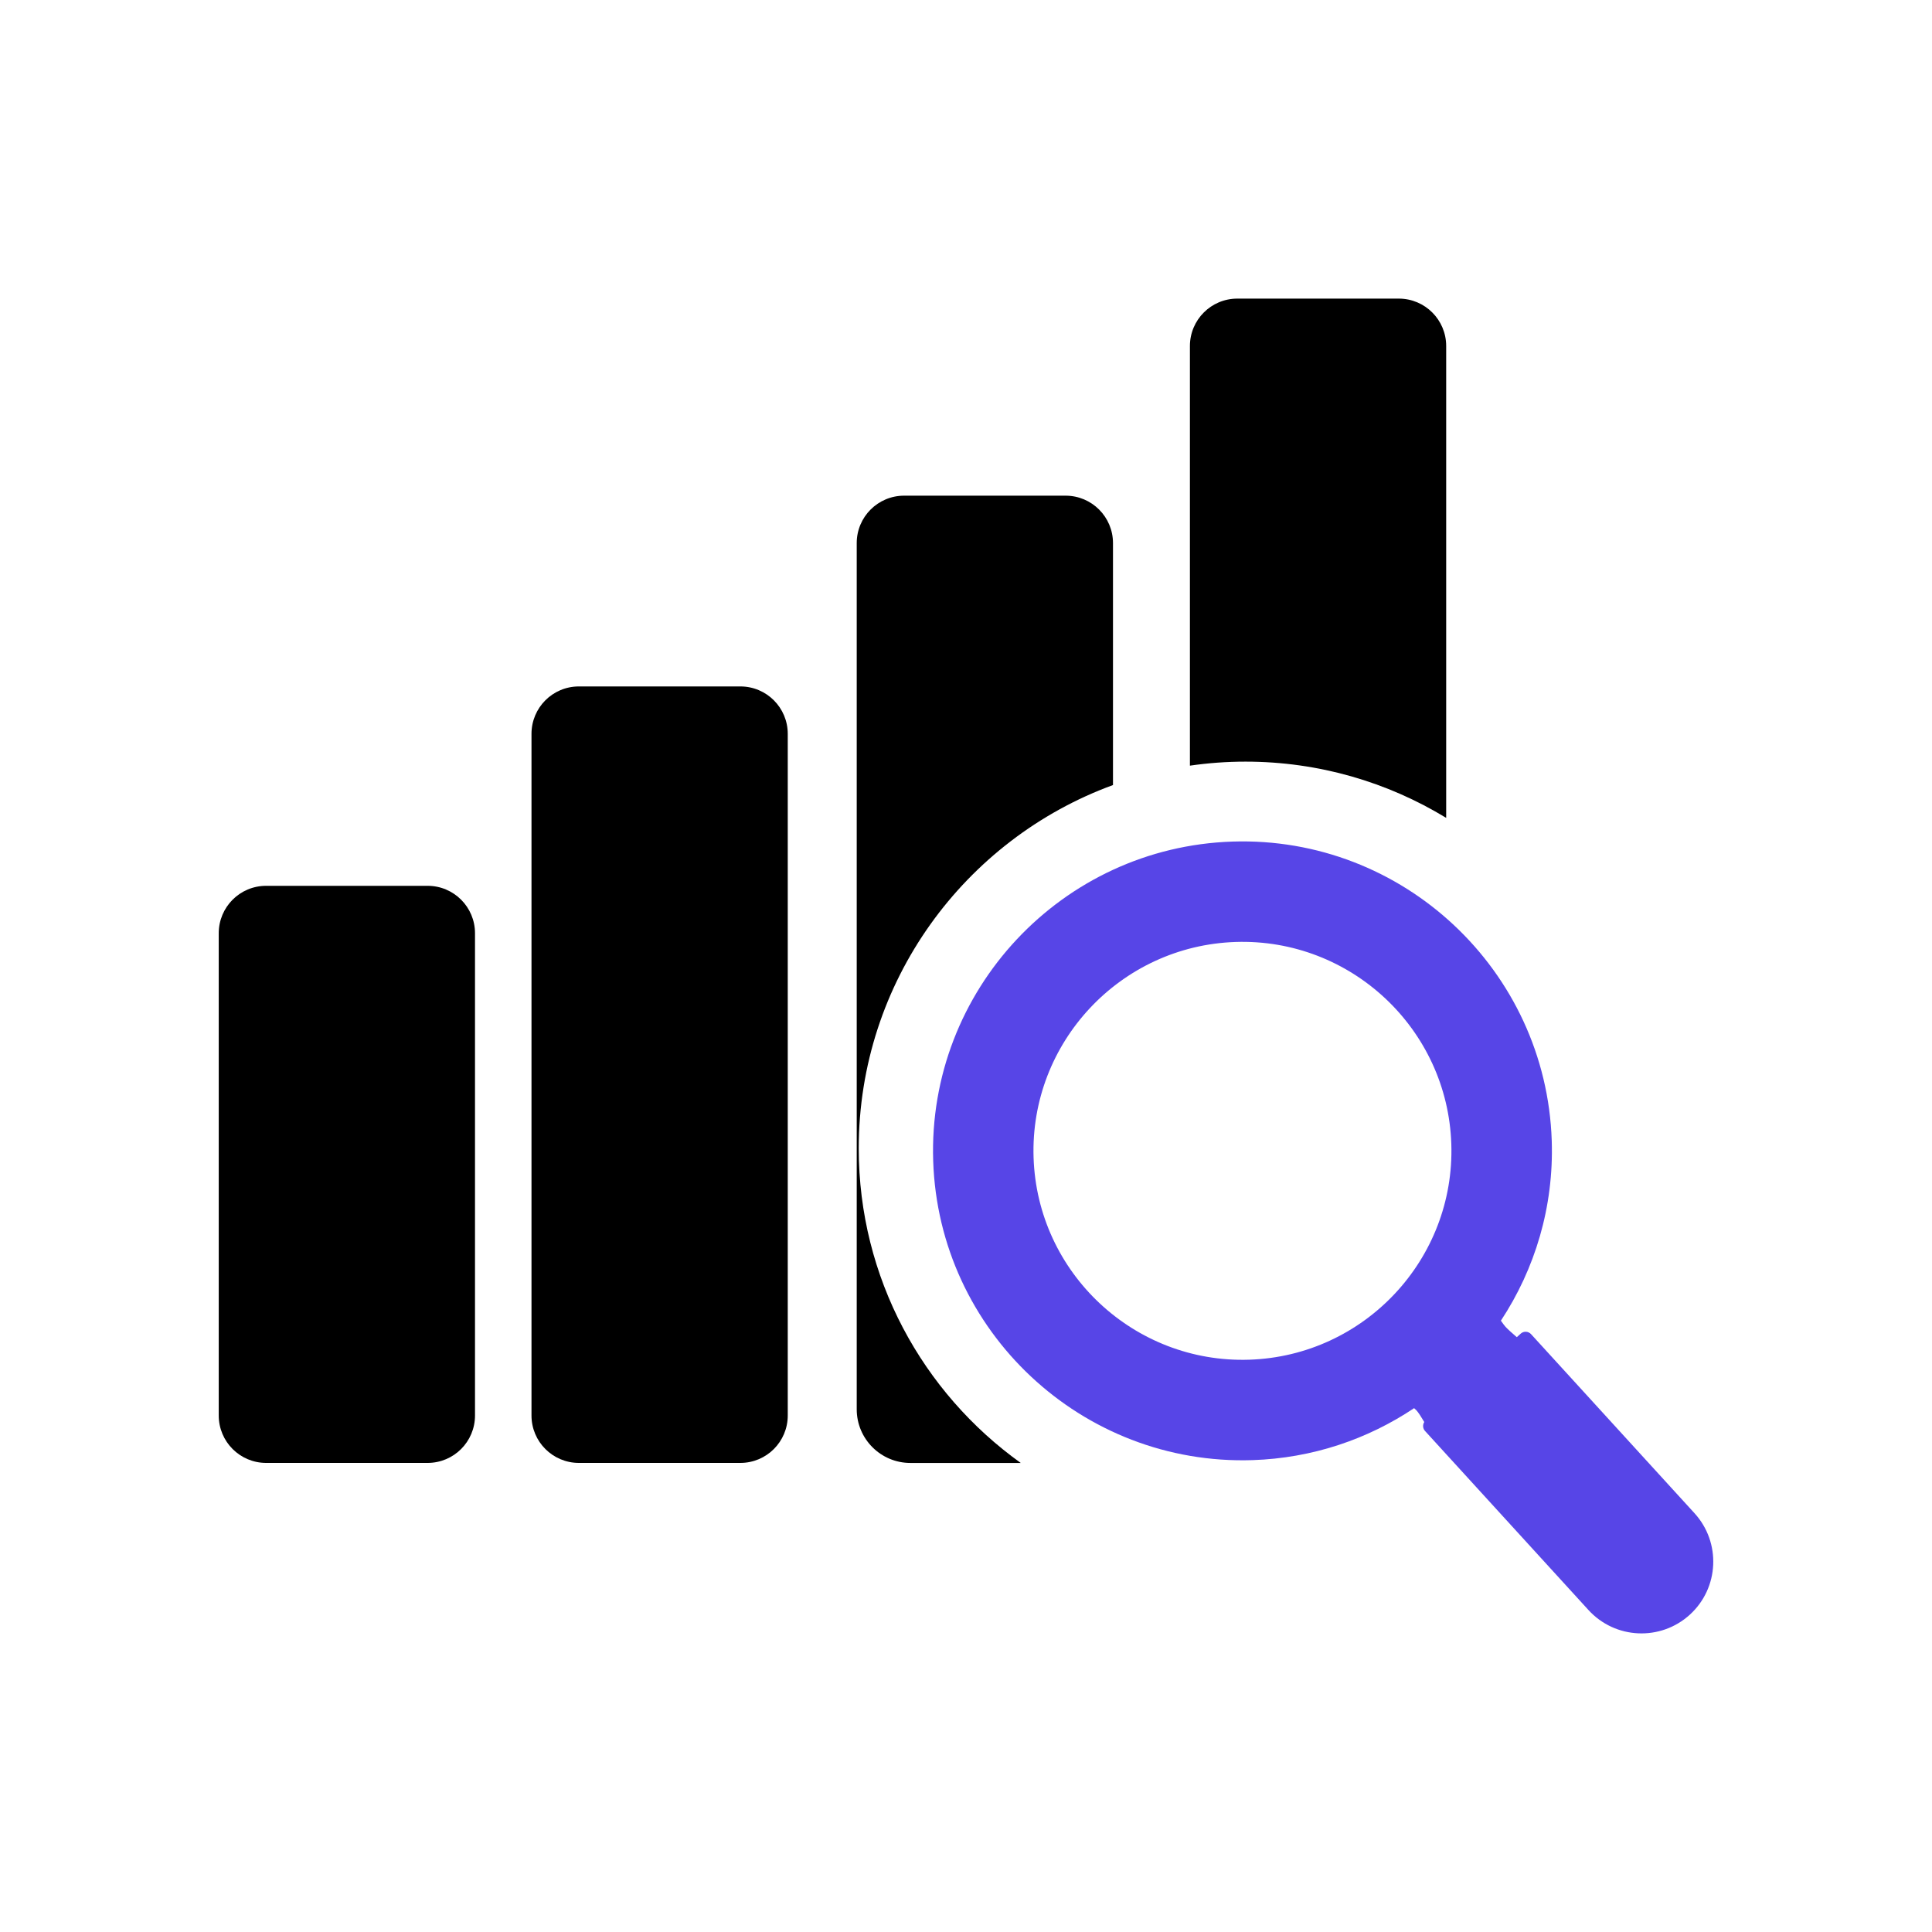
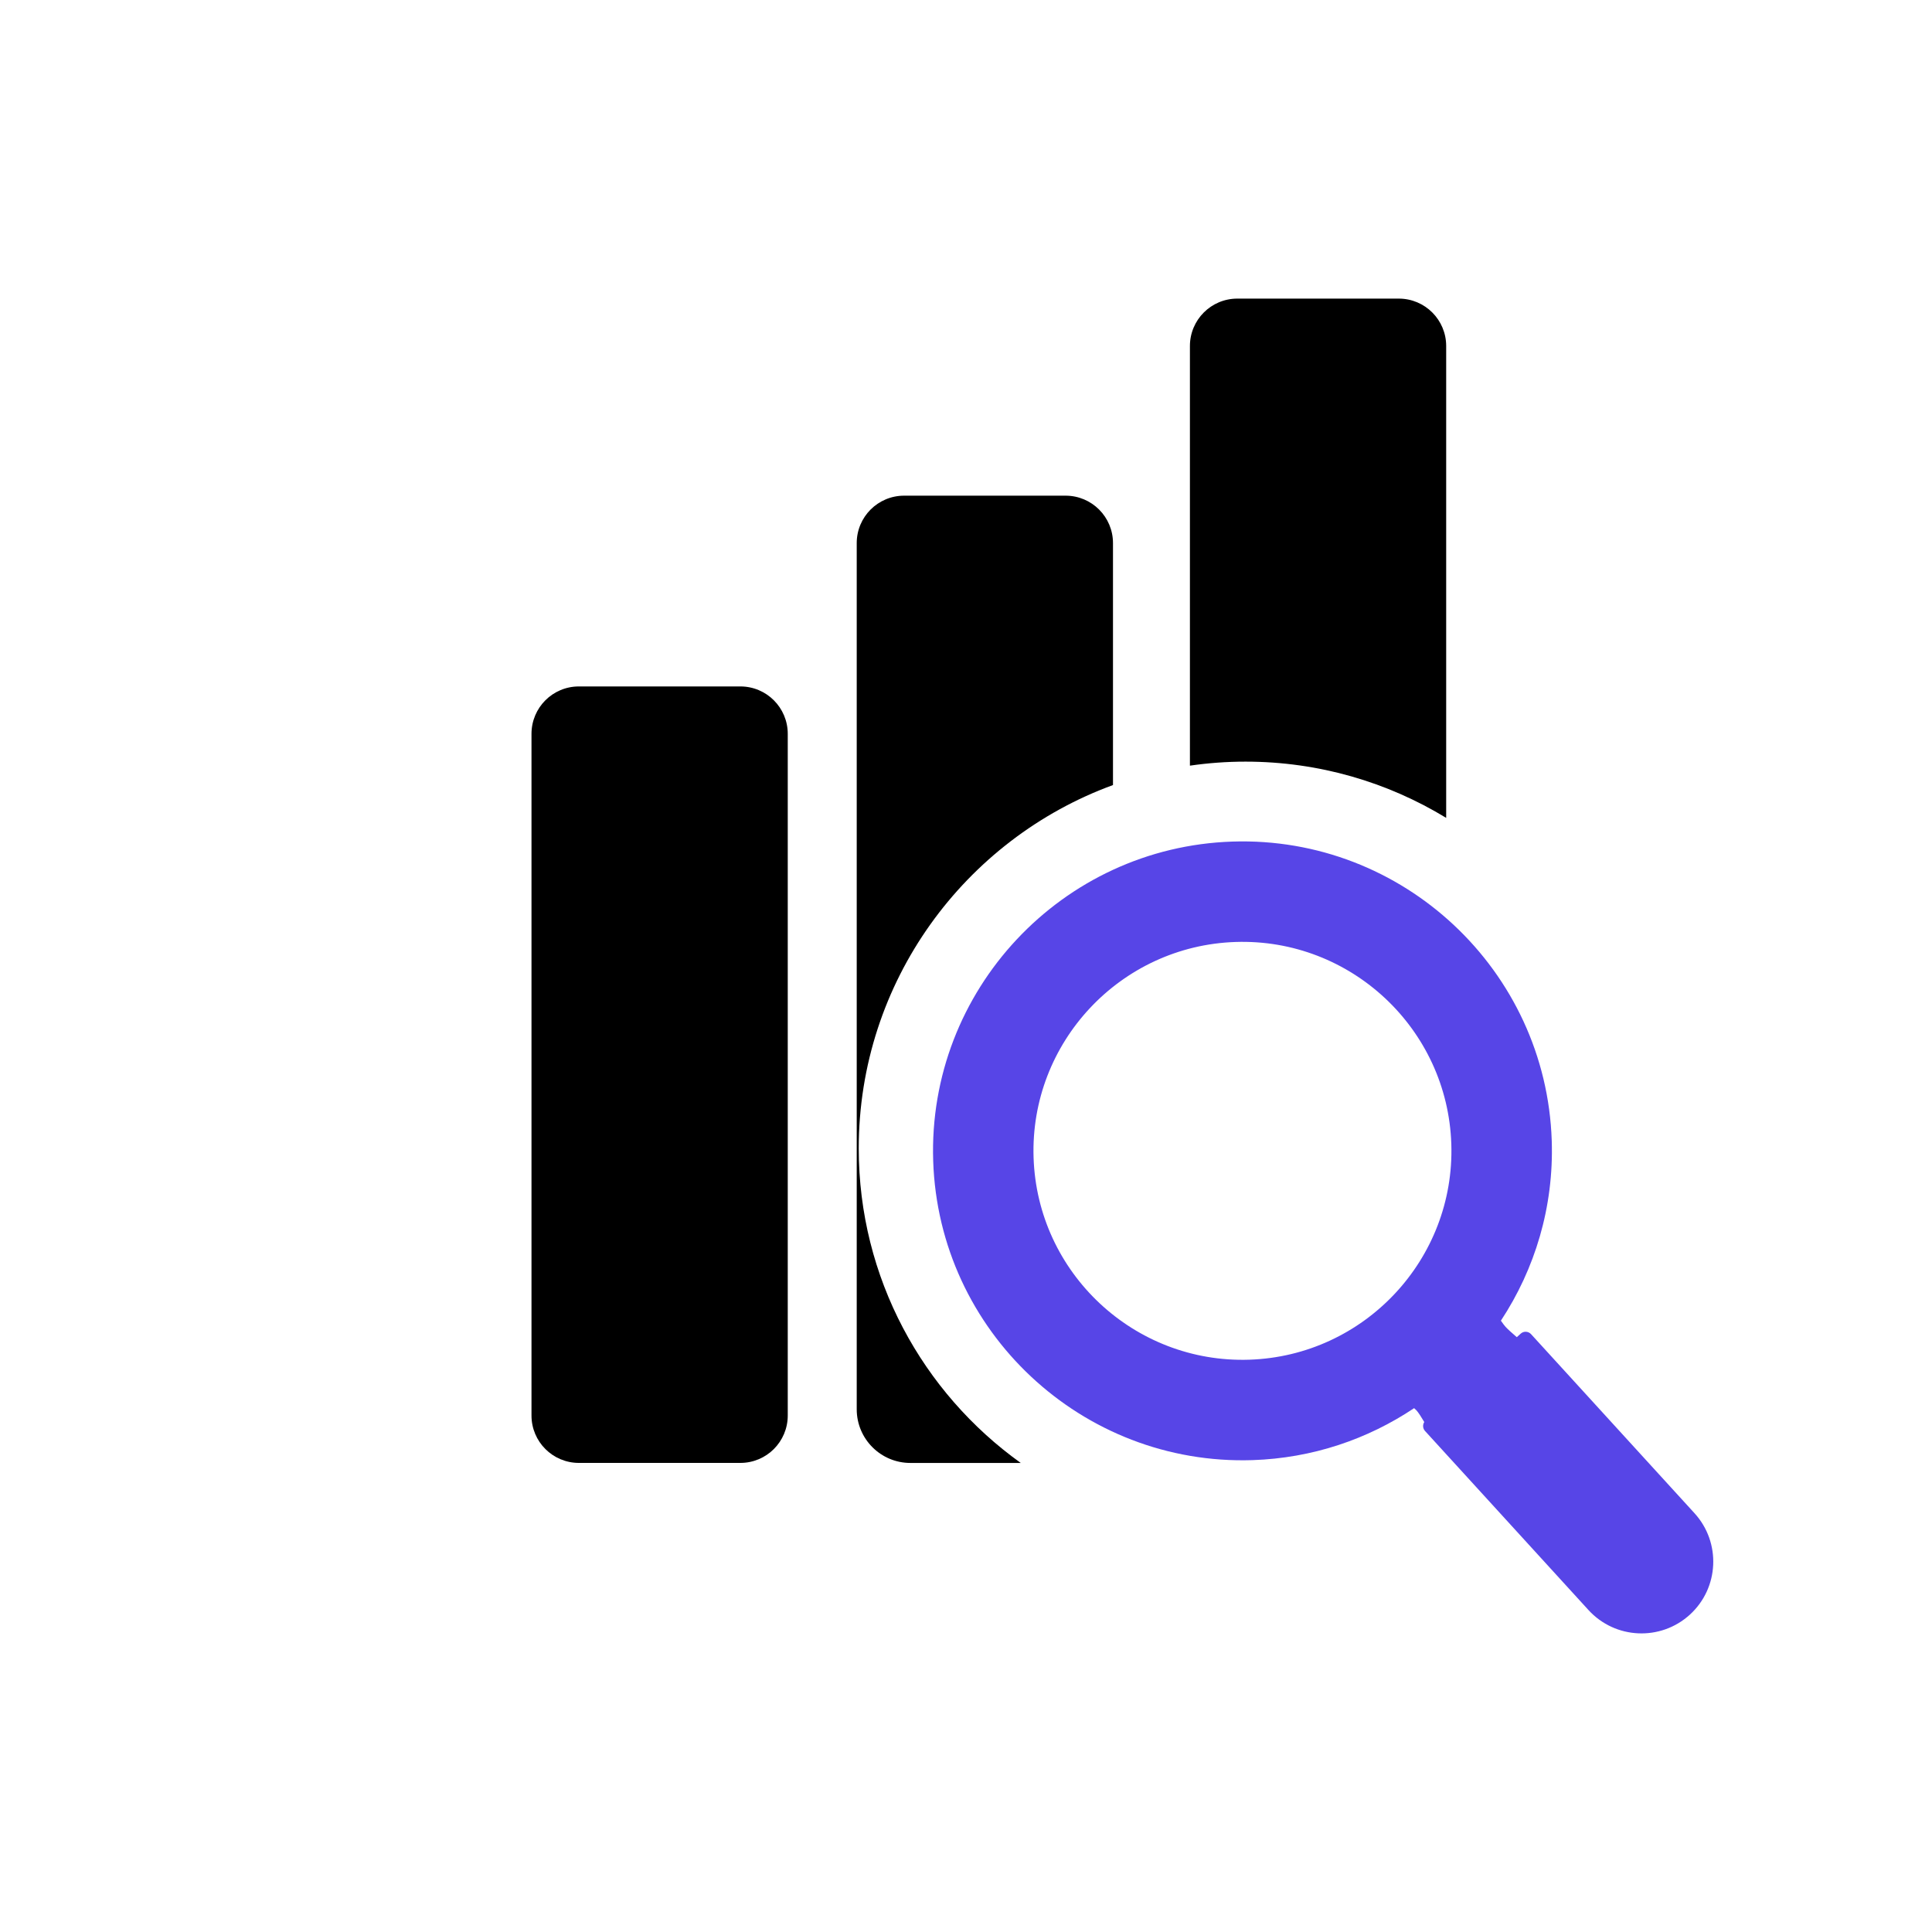
<svg xmlns="http://www.w3.org/2000/svg" id="_4-Performance_Deep_Dive" width="500" height="500" viewBox="0 0 500 500">
  <defs>
    <style>.cls-1{fill:#5745e7;}</style>
  </defs>
-   <path d="M56.61,241.52v124.81c0,6.78,5.49,12.27,12.27,12.27h41.78c6.78,0,12.27-5.49,12.27-12.27v-124.81c0-6.78-5.49-12.27-12.26-12.27-11.91,0-29.89,0-41.8,0-6.78,0-12.26,5.49-12.26,12.27Z" />
  <path d="M191.61,177.65c-11.91,0-29.89,0-41.8,0-6.78,0-12.26,5.49-12.26,12.27v176.41c0,6.78,5.49,12.27,12.27,12.27h41.78c6.78,0,12.27-5.49,12.27-12.27v-176.41c0-6.78-5.49-12.27-12.26-12.27Z" />
  <path d="M222.24,297.2c0-43.15,27.45-80.01,65.8-94.03v-62.62c0-6.78-5.49-12.27-12.27-12.27h-41.78c-6.78,0-12.27,5.49-12.27,12.27v224.17c0,7.67,6.22,13.89,13.89,13.89h28.56c-25.37-18.17-41.93-47.89-41.93-81.4Z" />
  <path d="M374.27,211.68v-122.13c0-6.78-5.49-12.27-12.27-12.27h-41.78c-6.78,0-12.27,5.49-12.27,12.27v108.6c4.7-.68,9.49-1.04,14.38-1.04,19.01,0,36.79,5.33,51.95,14.56Z" />
-   <path class="cls-1" d="M438.54,391.62l-42.3-46.34c-.71-.78-1.92-.84-2.7-.12l-.99.9c-1.14-.98-2.31-2.02-2.9-2.66-.3-.33-.75-.93-1.22-1.61,8.8-13.34,13.72-29.42,13.16-46.57-1.45-44.14-38.53-78.87-82.66-77.42-44.13,1.45-78.86,38.53-77.42,82.66s38.53,78.86,82.66,77.42c15.48-.51,29.79-5.41,41.8-13.45.25.21.45.4.6.56.53.58,1.31,1.81,2.03,3.03-.45.71-.4,1.66.19,2.31l42.3,46.34c6.92,7.58,18.67,8.11,26.25,1.2h0c7.58-6.92,8.11-18.67,1.2-26.25ZM267.49,299.61c-.98-29.81,22.48-54.85,52.28-55.83,29.81-.98,54.85,22.48,55.83,52.28.98,29.81-22.48,54.85-52.28,55.83-29.81.98-54.85-22.48-55.83-52.28Z" />
+   <path class="cls-1" d="M438.54,391.62l-42.3-46.34c-.71-.78-1.92-.84-2.7-.12l-.99.9c-1.14-.98-2.31-2.02-2.9-2.66-.3-.33-.75-.93-1.22-1.61,8.8-13.34,13.72-29.42,13.16-46.57-1.45-44.14-38.53-78.87-82.66-77.42-44.13,1.45-78.86,38.53-77.42,82.66s38.53,78.86,82.66,77.42c15.48-.51,29.79-5.41,41.8-13.45.25.21.45.4.6.56.53.58,1.31,1.81,2.03,3.03-.45.71-.4,1.66.19,2.31l42.3,46.34c6.92,7.58,18.67,8.11,26.25,1.2h0c7.58-6.92,8.11-18.67,1.2-26.25ZM267.49,299.61c-.98-29.81,22.48-54.85,52.28-55.83,29.81-.98,54.85,22.48,55.83,52.28.98,29.81-22.48,54.85-52.28,55.83-29.81.98-54.85-22.48-55.83-52.28" />
</svg>